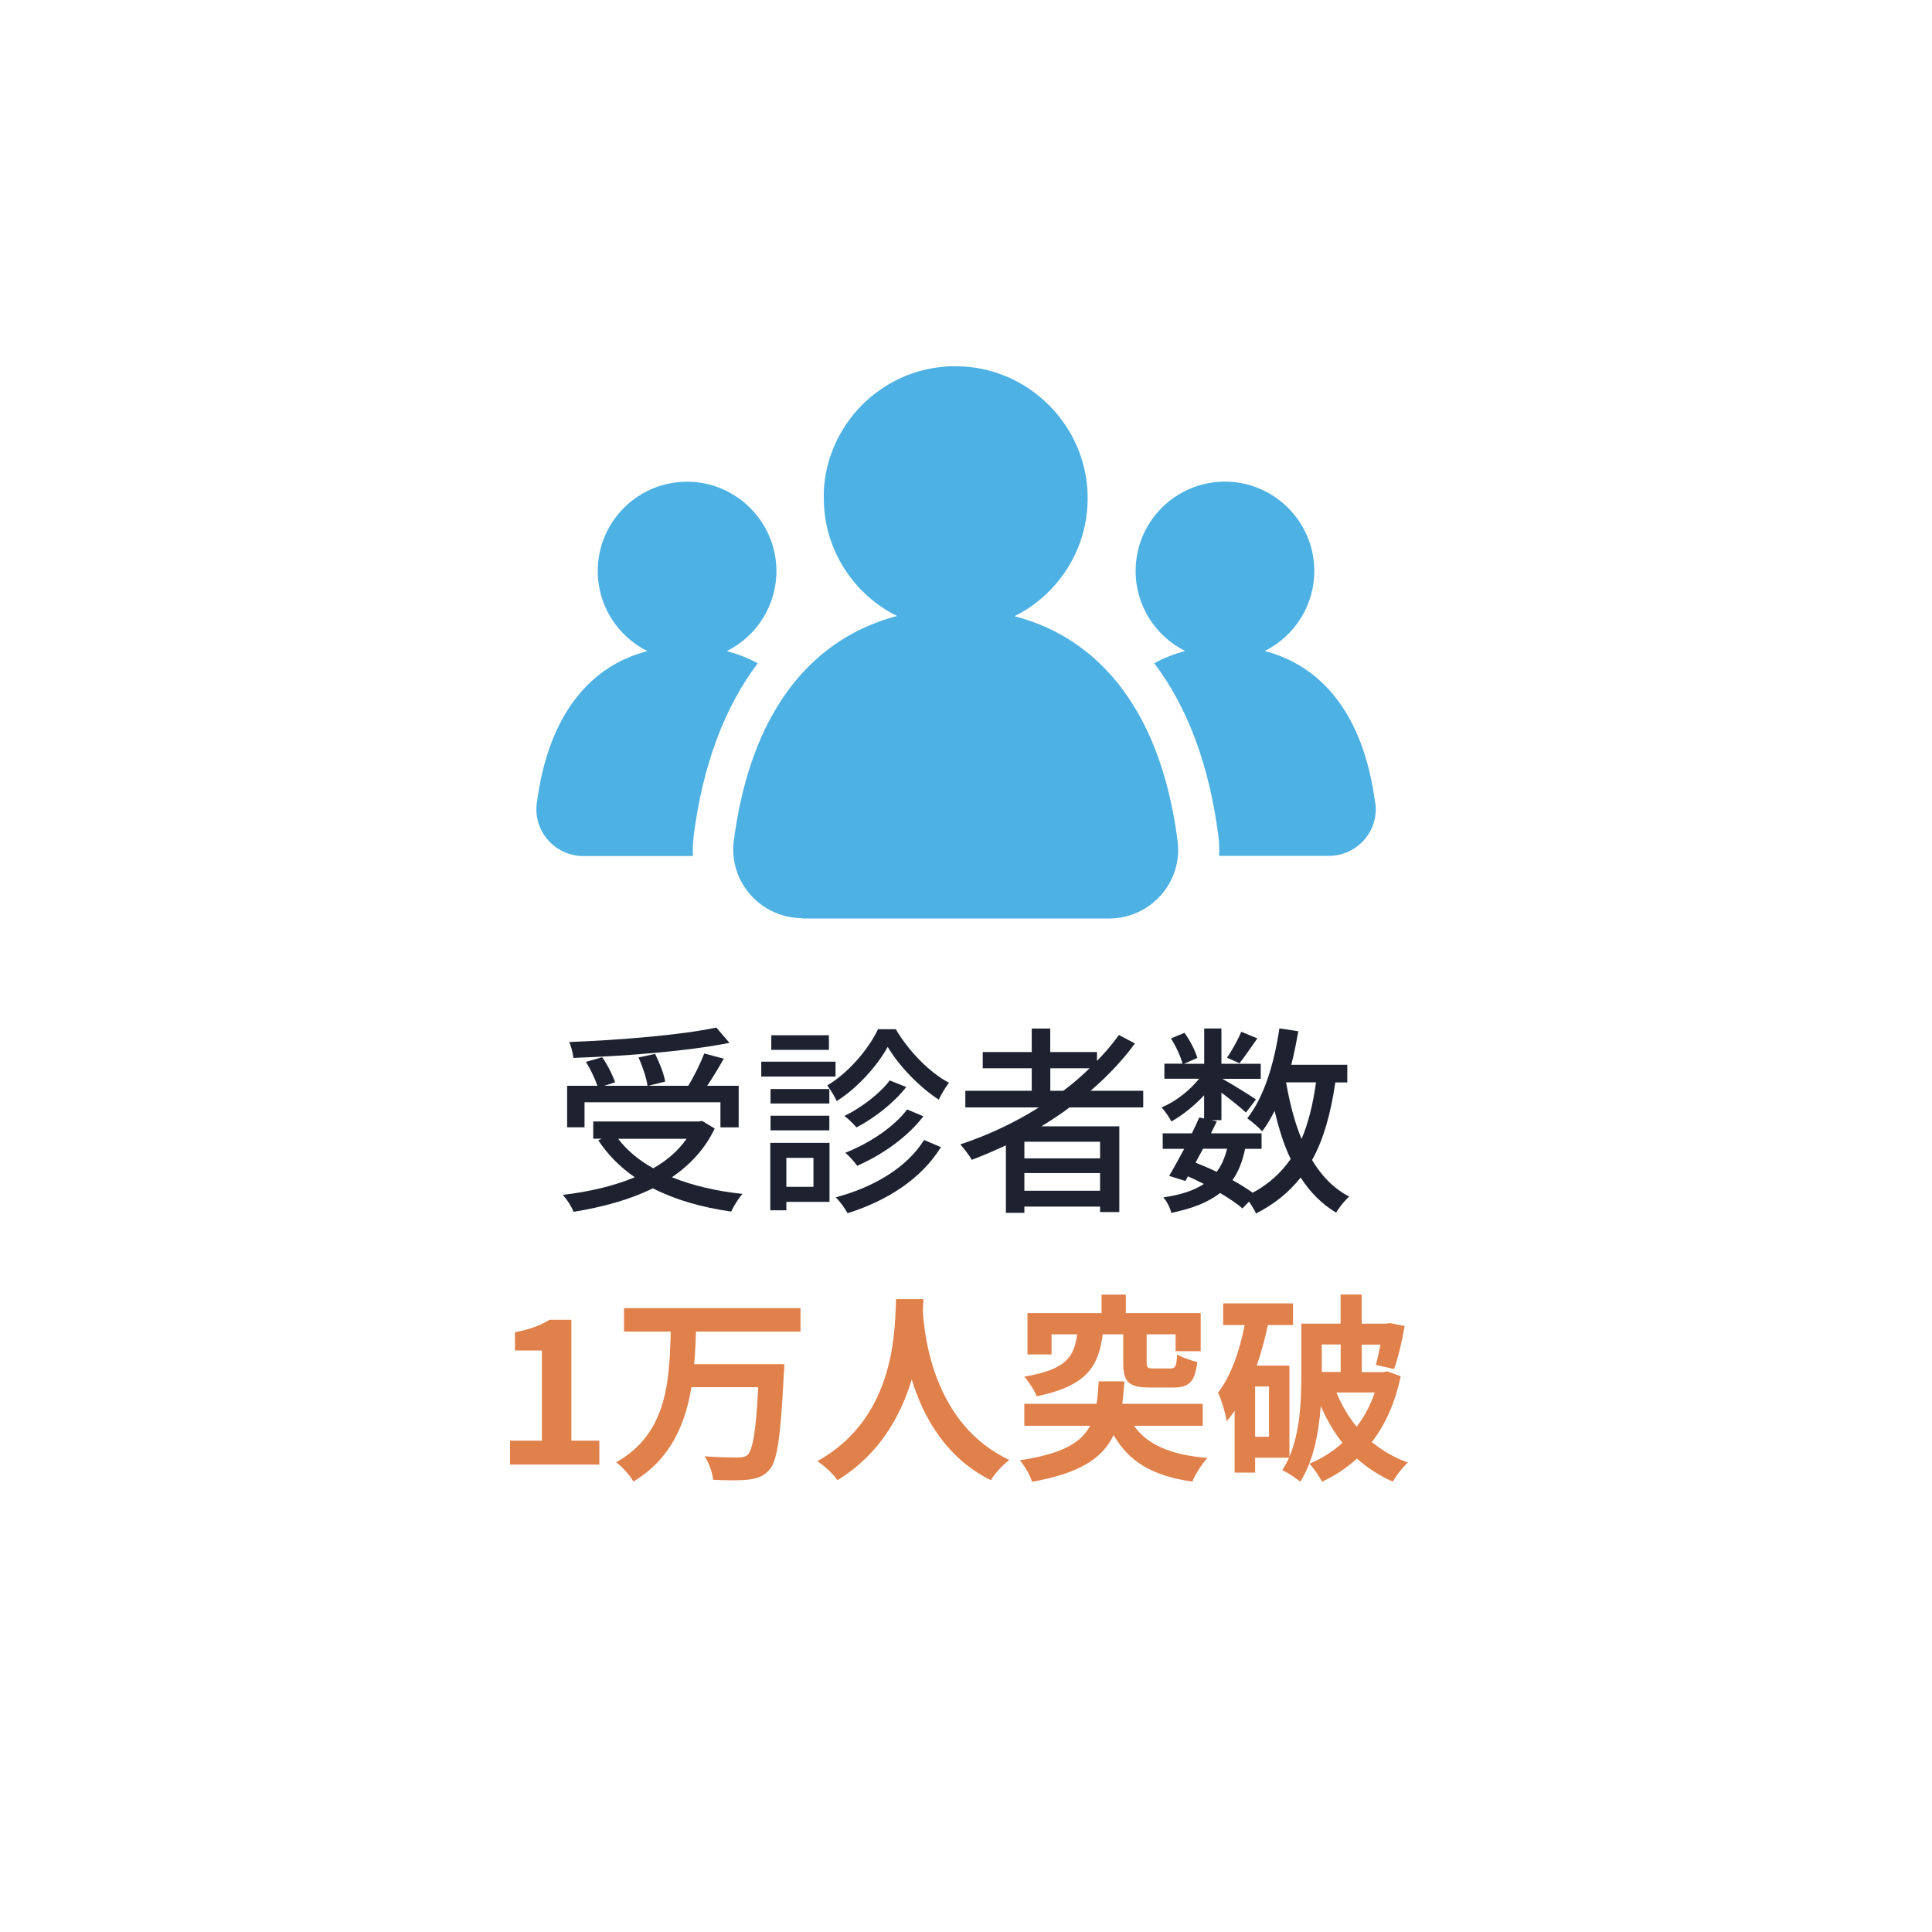
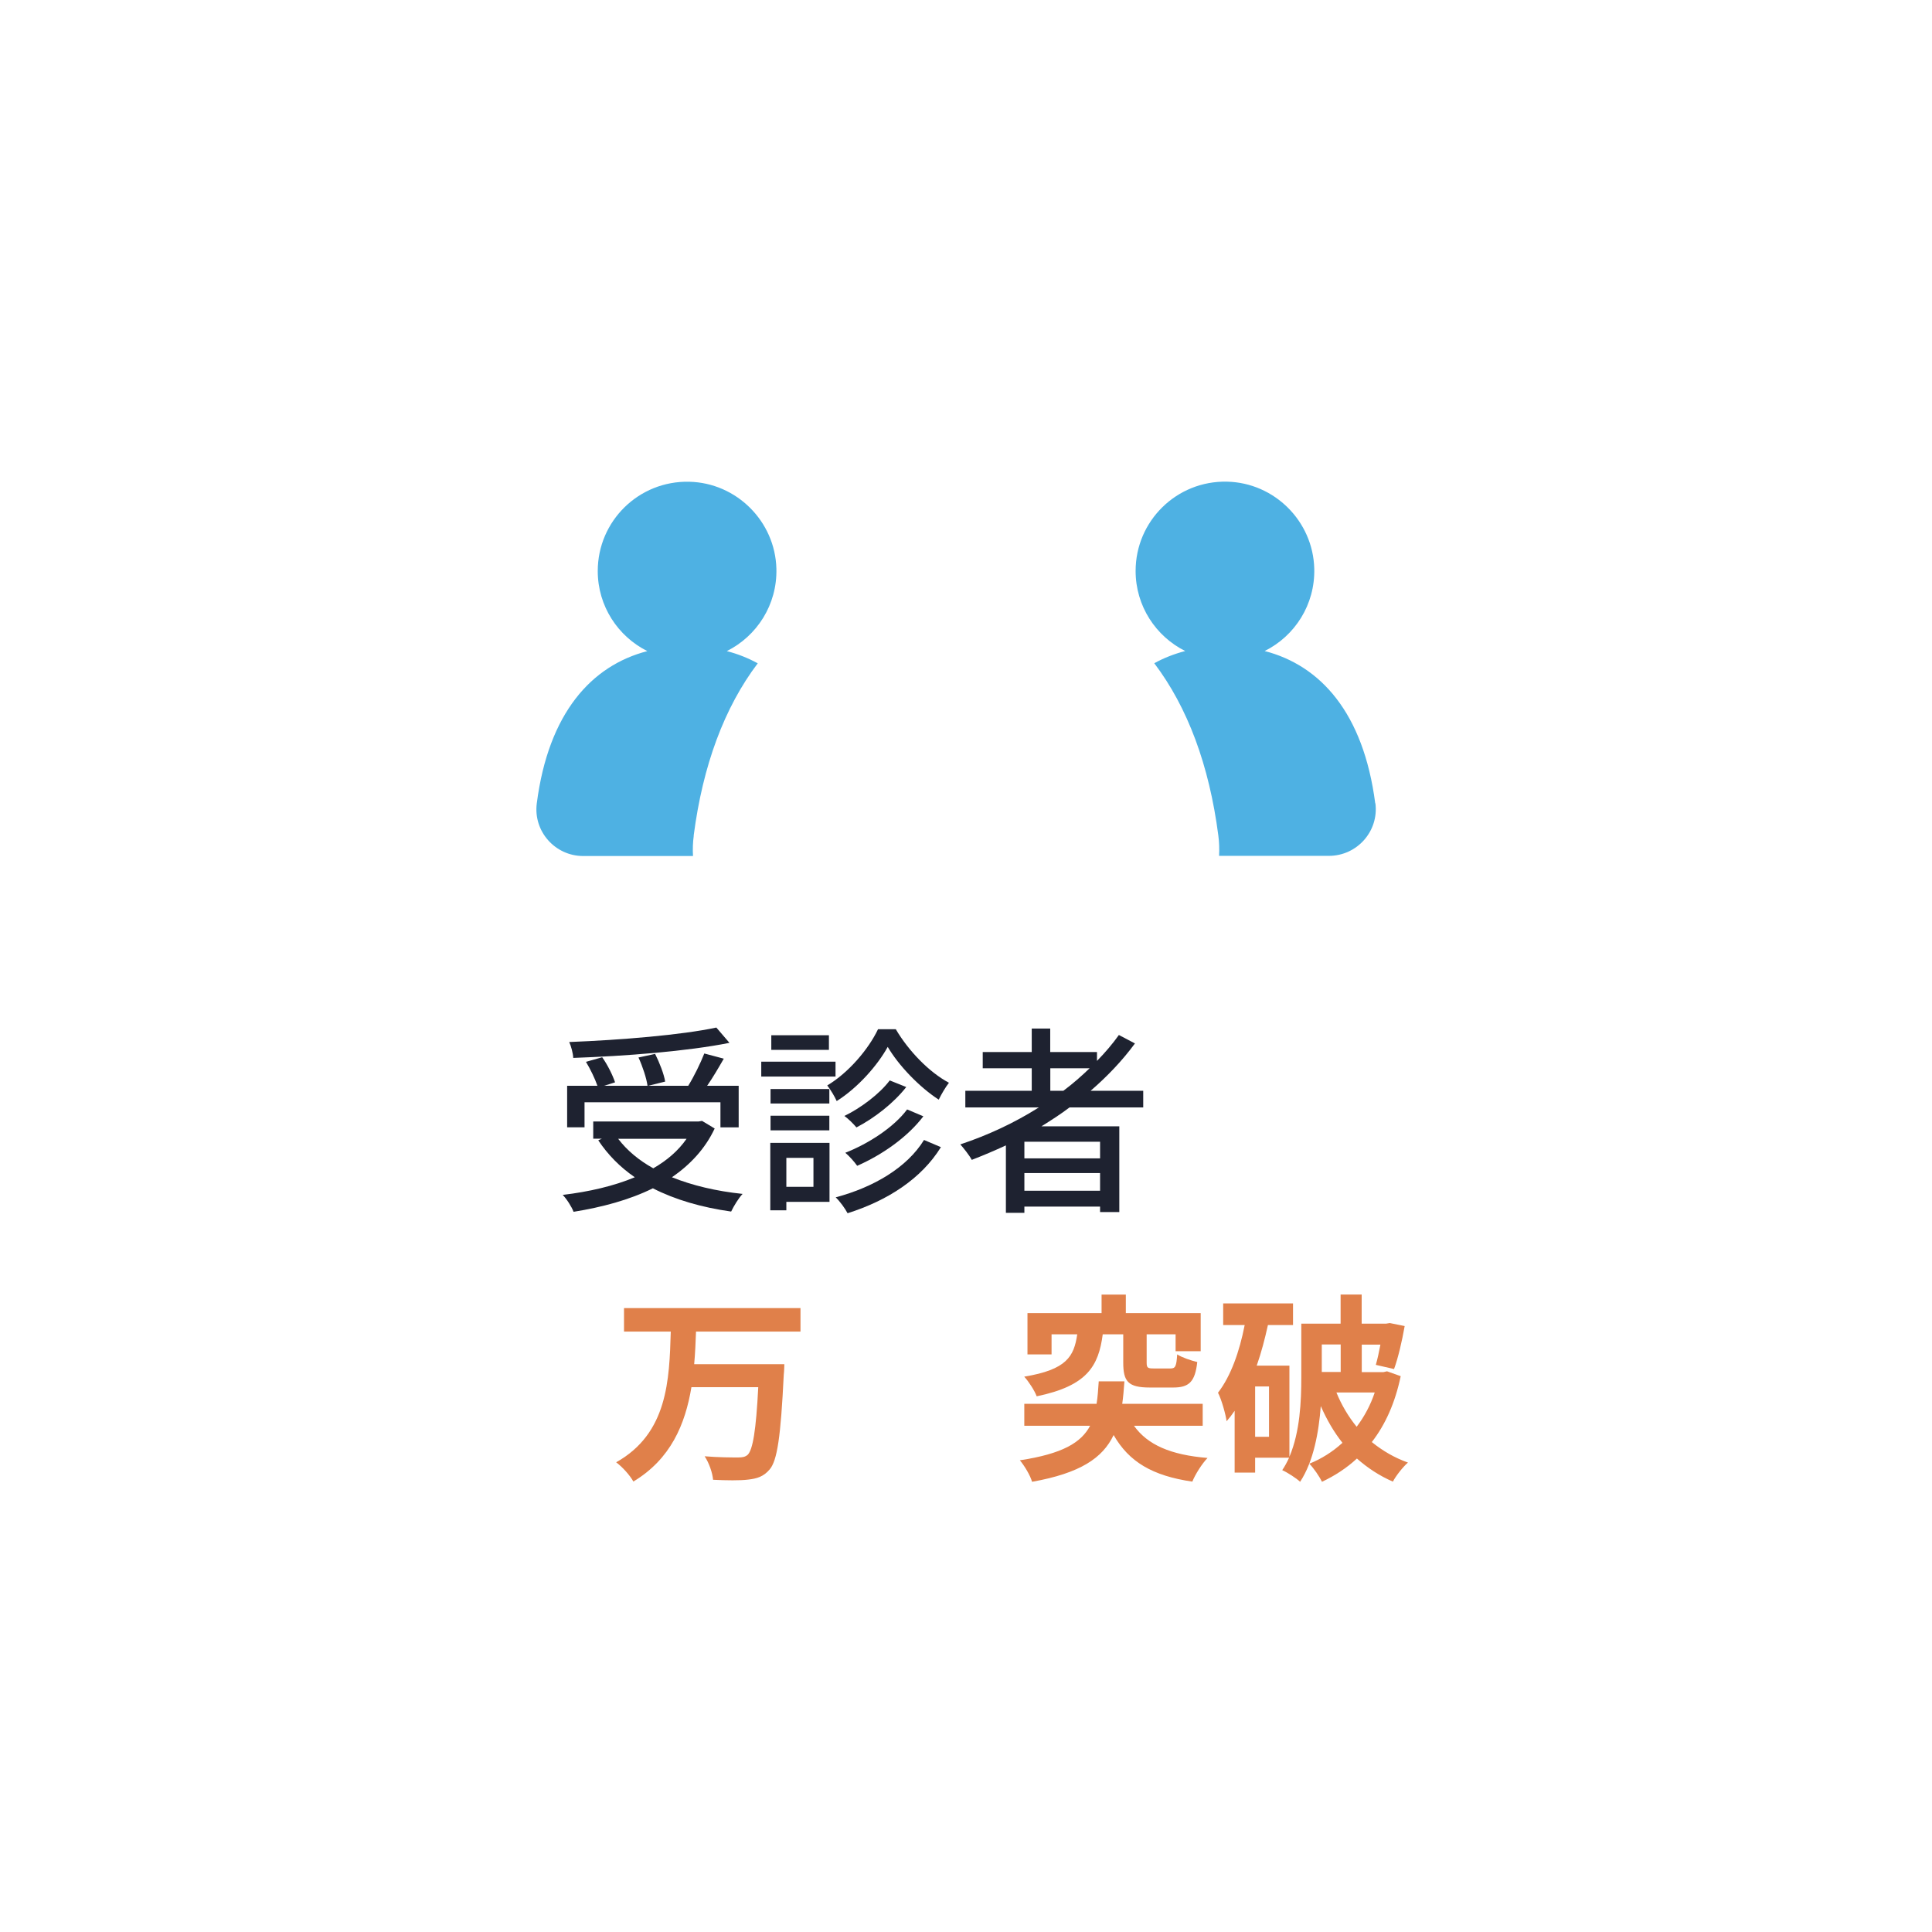
<svg xmlns="http://www.w3.org/2000/svg" id="_レイヤー_2" viewBox="0 0 231 231">
  <defs>
    <filter id="drop-shadow-1" filterUnits="userSpaceOnUse">
      <feOffset dx="1" dy="2" />
      <feGaussianBlur result="blur" stdDeviation="5" />
      <feFlood flood-color="#000" flood-opacity=".1" />
      <feComposite in2="blur" operator="in" />
      <feComposite in="SourceGraphic" />
    </filter>
  </defs>
  <g id="_レイヤー_5">
    <g>
-       <rect x="14.3" y="13.56" width="200" height="200" rx="100" ry="100" style="fill:#fff; filter:url(#drop-shadow-1);" />
      <g>
        <g>
          <path d="M85.45,134.93c-1.15,2.45-2.95,4.34-5.11,5.83,2.45,.98,5.28,1.66,8.45,1.99-.48,.5-1.06,1.46-1.37,2.11-3.55-.5-6.7-1.42-9.36-2.78-2.81,1.39-6.07,2.26-9.48,2.81-.22-.58-.82-1.54-1.3-2.02,3.17-.38,6.1-1.06,8.62-2.11-1.75-1.2-3.22-2.69-4.37-4.42l.43-.19h-1.03v-2.06h12.6l.41-.07,1.51,.91Zm-15.55-.14h-2.09v-4.97h3.62c-.29-.84-.84-1.99-1.37-2.86l1.94-.55c.65,.91,1.27,2.18,1.54,3l-1.3,.41h5.18c-.12-.89-.58-2.3-1.08-3.38l1.99-.43c.53,1.06,1.06,2.42,1.2,3.31l-2.02,.5h4.78c.7-1.13,1.46-2.69,1.92-3.86l2.33,.62c-.62,1.08-1.32,2.28-1.99,3.24h3.77v4.97h-2.18v-3h-16.25v3Zm17.31-10.1c-5.04,1.01-12.43,1.58-18.67,1.8-.02-.55-.26-1.42-.48-1.9,6.17-.24,13.42-.84,17.59-1.73l1.56,1.82Zm-13.3,11.47c1.06,1.39,2.47,2.57,4.2,3.53,1.63-.94,2.98-2.09,3.98-3.53h-8.18Z" style="fill:#1e2230;" />
          <path d="M99.9,128.72h-8.88v-1.78h8.88v1.78Zm-.72,14.98h-5.16v1.01h-1.92v-8.06h7.08v7.06Zm-.02-11.76h-7.03v-1.73h7.03v1.73Zm-7.03,1.46h7.03v1.75h-7.03v-1.75Zm6.98-7.87h-6.89v-1.75h6.89v1.75Zm-5.09,12.91v3.46h3.24v-3.46h-3.24Zm13.08-15.39c1.54,2.62,4.01,5.16,6.36,6.41-.41,.53-.89,1.34-1.22,2.02-2.3-1.49-4.78-4.06-6.1-6.31-1.22,2.21-3.55,4.87-6.1,6.48-.24-.55-.74-1.37-1.13-1.87,2.54-1.51,4.94-4.34,6.07-6.72h2.11Zm5.4,14.11c-2.33,3.77-6.36,6.38-11.16,7.9-.31-.58-.89-1.39-1.42-1.9,4.58-1.22,8.54-3.58,10.56-6.86l2.02,.86Zm-4.15-7.18c-1.49,1.9-3.79,3.7-5.95,4.82-.36-.43-.94-1.01-1.44-1.37,1.94-.94,4.22-2.64,5.42-4.25l1.97,.79Zm2.06,3.48c-1.9,2.5-4.92,4.61-7.92,5.93-.34-.48-.91-1.13-1.42-1.56,2.76-1.08,5.81-3.05,7.39-5.18l1.94,.82Z" style="fill:#1e2230;" />
          <path d="M127.88,132.41c-1.08,.82-2.21,1.54-3.36,2.26h9.31v10.25h-2.3v-.65h-9.05v.74h-2.21v-8.06c-1.34,.62-2.71,1.2-4.08,1.73-.26-.5-.96-1.39-1.37-1.85,3.31-1.1,6.5-2.59,9.39-4.42h-8.79v-1.99h7.94v-2.69h-5.86v-1.94h5.86v-2.81h2.21v2.81h5.59v1.06c.96-.98,1.85-2.02,2.62-3.1l1.92,1.01c-1.51,2.06-3.31,3.94-5.3,5.66h6.29v1.99h-8.81Zm3.65,4.1h-9.05v1.99h9.05v-1.99Zm0,5.86v-2.11h-9.05v2.11h9.05Zm-4.39-11.95c1.13-.84,2.16-1.75,3.14-2.69h-4.7v2.69h1.56Z" style="fill:#1e2230;" />
-           <path d="M159.66,129.41c-.55,3.72-1.39,6.79-2.78,9.29,1.13,1.9,2.59,3.41,4.44,4.37-.5,.43-1.22,1.3-1.56,1.92-1.73-1.03-3.12-2.45-4.25-4.2-1.37,1.75-3.12,3.17-5.33,4.3-.17-.36-.5-.94-.84-1.42l-.79,.82c-.67-.6-1.61-1.22-2.67-1.85-1.39,1.1-3.29,1.85-5.83,2.38-.14-.6-.55-1.42-.96-1.85,2.09-.31,3.67-.82,4.85-1.61-.62-.31-1.25-.62-1.9-.91l-.31,.55-1.94-.6c.53-.89,1.15-2.04,1.8-3.24h-2.57v-1.85h3.48c.34-.65,.62-1.3,.89-1.9l.58,.12v-2.78c-1.15,1.25-2.57,2.38-3.91,3.14-.26-.5-.77-1.25-1.18-1.68,1.61-.65,3.34-1.99,4.49-3.43h-4.15v-1.8h2.16c-.19-.84-.79-2.09-1.37-3.02l1.61-.67c.67,.91,1.3,2.16,1.54,3l-1.58,.7h2.4v-4.22h2.06v4.22h4.7v1.8h-4.58c1.08,.6,3.41,2.04,4.01,2.47l-1.2,1.56c-.58-.55-1.85-1.56-2.93-2.38v3.29h-1.2l.65,.14c-.22,.46-.46,.94-.7,1.44h6.05v1.85h-1.97c-.31,1.49-.79,2.74-1.51,3.74,.91,.5,1.75,1.03,2.42,1.51,1.92-1.03,3.38-2.38,4.54-4.03-.82-1.7-1.42-3.65-1.92-5.76-.46,.89-.94,1.73-1.49,2.45-.34-.41-1.27-1.2-1.78-1.56,1.99-2.5,3.22-6.53,3.84-10.75l2.26,.34c-.24,1.37-.5,2.71-.84,4.01h6.7v2.11h-1.42Zm-15.82,7.94c-.31,.55-.6,1.13-.89,1.66,.84,.34,1.7,.7,2.52,1.1,.58-.74,.96-1.66,1.25-2.76h-2.88Zm6.5-13.2c-.77,1.08-1.54,2.23-2.14,2.98l-1.49-.67c.58-.84,1.32-2.16,1.7-3.1l1.92,.79Zm3.43,5.26c.43,2.45,1.01,4.75,1.85,6.77,.82-1.92,1.37-4.18,1.73-6.77h-3.58Z" style="fill:#1e2230;" />
        </g>
        <g>
-           <path d="M60.97,172.25h3.82v-10.78h-3.22v-2.18c1.78-.34,3-.79,4.13-1.49h2.62v14.45h3.34v2.86h-10.68v-2.86Z" style="fill:#e0804a;" />
          <path d="M83.22,159.22c-.05,1.27-.1,2.59-.22,3.89h10.78s-.02,.91-.07,1.27c-.36,7.37-.77,10.27-1.7,11.33-.72,.84-1.49,1.08-2.57,1.2-.94,.12-2.59,.1-4.18,.02-.07-.82-.48-2.02-1.01-2.81,1.66,.14,3.29,.14,4.01,.14,.5,0,.82-.05,1.13-.31,.62-.6,1.01-2.95,1.27-8.09h-7.99c-.74,4.44-2.47,8.59-6.94,11.28-.43-.77-1.32-1.75-2.06-2.3,6.17-3.46,6.36-9.84,6.53-15.63h-5.59v-2.81h21.1v2.81h-12.48Z" style="fill:#e0804a;" />
-           <path d="M110.41,155.33c-.02,.38-.05,.86-.07,1.37,.19,3.31,1.39,13.66,10.34,17.86-.89,.67-1.75,1.66-2.21,2.42-5.42-2.69-8.11-7.63-9.46-12.05-1.3,4.32-3.82,8.95-8.88,12.05-.5-.74-1.44-1.61-2.4-2.28,9.58-5.3,9.24-16.2,9.41-19.37h3.26Z" style="fill:#e0804a;" />
          <path d="M135.59,170.48c1.63,2.28,4.39,3.48,8.79,3.84-.65,.67-1.46,1.94-1.82,2.83-4.8-.7-7.58-2.38-9.41-5.57-1.3,2.74-3.98,4.56-9.75,5.59-.22-.77-.91-1.92-1.46-2.57,5.06-.77,7.32-2.09,8.4-4.13h-7.87v-2.62h8.64c.14-.82,.19-1.7,.26-2.69h3.07c-.07,.96-.14,1.85-.26,2.69h9.62v2.62h-8.21Zm-3.74-10.95c-.5,3.82-1.87,6.17-7.9,7.42-.24-.67-.96-1.78-1.49-2.35,5.09-.84,5.95-2.42,6.34-5.06h-3.07v2.4h-2.88v-4.94h8.86v-2.21h2.9v2.21h8.95v4.56h-3v-2.02h-3.46v3.36c0,.65,.12,.72,.84,.72h2.02c.58,0,.7-.26,.79-1.68,.55,.36,1.66,.74,2.4,.91-.26,2.4-1.01,3.05-2.88,3.05h-2.78c-2.62,0-3.19-.72-3.19-3v-3.36h-2.45Z" style="fill:#e0804a;" />
          <path d="M167.48,164.52c-.67,3.22-1.85,5.83-3.46,7.9,1.27,1.03,2.69,1.87,4.32,2.45-.6,.53-1.42,1.56-1.8,2.28-1.61-.7-3.02-1.63-4.3-2.76-1.22,1.13-2.64,2.06-4.18,2.78-.31-.65-1.01-1.66-1.51-2.16,1.44-.58,2.78-1.42,3.96-2.5-1.03-1.3-1.87-2.76-2.59-4.39-.24,3.12-.86,6.6-2.47,9.05-.43-.41-1.54-1.13-2.14-1.39,.31-.46,.58-.96,.82-1.49h-4.06v1.78h-2.45v-7.39c-.31,.46-.62,.86-.96,1.25-.1-.77-.6-2.59-1.03-3.41,1.54-1.99,2.57-4.92,3.19-8.09h-2.57v-2.59h8.35v2.59h-3c-.36,1.63-.79,3.29-1.34,4.85h3.91v10.9c1.27-3,1.42-6.65,1.42-9.46v-6.46h4.7v-3.48h2.52v3.48h2.93l.43-.07,1.78,.36c-.31,1.78-.79,3.84-1.27,5.14l-2.18-.5c.19-.65,.38-1.51,.55-2.42h-2.23v3.29h2.59l.43-.1,1.63,.58Zm-15.75,1.25h-1.66v6.02h1.66v-6.02Zm6.31-5.02v3.29h2.26v-3.29h-2.26Zm1.75,5.74c.6,1.49,1.44,2.9,2.42,4.1,.91-1.2,1.66-2.59,2.16-4.1h-4.58Z" style="fill:#e0804a;" />
        </g>
        <path d="M82.94,99.91c1.09-8.4,3.67-15.33,7.66-20.6-1.17-.64-2.41-1.13-3.7-1.46,3.59-1.79,6.04-5.54,5.93-9.86-.15-5.65-4.76-10.26-10.42-10.39-6.02-.14-10.94,4.69-10.94,10.68,0,4.19,2.42,7.82,5.93,9.57-6.65,1.72-11.82,7.36-13.22,18.21-.43,3.34,2.19,6.29,5.55,6.29h13.13c-.05-.81-.02-1.62,.09-2.43" style="fill:#4eb1e3;" />
        <path d="M164.43,96.05c-1.41-10.85-6.57-16.49-13.22-18.21,3.6-1.79,6.04-5.54,5.93-9.86-.15-5.66-4.76-10.26-10.42-10.39-6.02-.14-10.94,4.69-10.94,10.68,0,4.19,2.42,7.82,5.93,9.57-1.3,.34-2.54,.82-3.7,1.46,3.99,5.27,6.57,12.2,7.66,20.6,.11,.81,.13,1.63,.09,2.43h13.13c3.37,0,5.99-2.95,5.56-6.29" style="fill:#4eb1e3;" />
-         <path d="M95.98,109.82h36.63c4.97,0,8.83-4.35,8.19-9.28-.65-5-1.84-9.25-3.47-12.81-.11-.24-.22-.47-.33-.7-.36-.75-.75-1.46-1.15-2.14-.13-.22-.26-.43-.39-.64-.29-.46-.59-.91-.89-1.34-.1-.15-.21-.29-.31-.43-.04-.05-.08-.11-.12-.16-.17-.23-.34-.45-.51-.66-.32-.4-.66-.79-1-1.16-.23-.25-.46-.49-.69-.73-.35-.35-.71-.69-1.07-1.02-.37-.33-.74-.64-1.12-.93-.25-.2-.51-.39-.77-.58-.26-.19-.52-.36-.79-.54-.4-.26-.8-.51-1.21-.74-1.78-1.01-3.69-1.76-5.68-2.28,1.25-.62,2.4-1.4,3.43-2.32,.13-.12,.26-.24,.39-.36,.2-.19,.4-.38,.59-.59,.25-.26,.5-.54,.73-.82,2.34-2.82,3.71-6.48,3.6-10.45-.03-1.27-.22-2.5-.54-3.68-.02-.07-.04-.13-.06-.2-.18-.64-.4-1.26-.66-1.86-.04-.08-.07-.17-.11-.25-.14-.3-.28-.6-.44-.9-.06-.11-.12-.22-.18-.33-.12-.21-.24-.43-.38-.64-.07-.1-.13-.21-.2-.31-.13-.21-.27-.41-.42-.61-.29-.4-.59-.78-.91-1.15-.16-.18-.33-.36-.5-.54-.08-.09-.17-.18-.26-.26-.22-.22-.45-.43-.68-.64-.12-.11-.24-.21-.37-.32-.26-.21-.52-.42-.79-.62-.21-.15-.42-.3-.63-.44-.18-.12-.36-.23-.54-.34-.67-.4-1.36-.76-2.09-1.06-.07-.03-.14-.06-.21-.08-1.69-.68-3.52-1.07-5.43-1.11-.13,0-.27,0-.4,0-.06,0-.12,0-.18,0-.08,0-.15,0-.23,0-.06,0-.12,0-.18,0-.07,0-.15,0-.22,0-.06,0-.12,0-.18,.01-.07,0-.15,.01-.22,.02-.06,0-.12,.01-.18,.02-.07,0-.15,.01-.22,.02-.06,0-.12,.01-.18,.02-.07,0-.15,.02-.22,.03-.06,0-.12,.02-.18,.02-.07,0-.15,.02-.22,.03-.06,0-.12,.02-.17,.03-.07,.01-.15,.02-.22,.04-.06,.01-.12,.02-.17,.03-.07,.02-.14,.03-.22,.04-.06,.01-.11,.03-.17,.04-.07,.02-.14,.03-.22,.05-.06,.01-.11,.03-.17,.04-.07,.02-.14,.04-.22,.05-.05,.01-.11,.03-.16,.04-.07,.02-.14,.04-.22,.06-.05,.02-.11,.03-.16,.05-.07,.02-.14,.04-.22,.07-.05,.02-.1,.03-.16,.05-.07,.02-.14,.05-.22,.07-.05,.02-.1,.04-.15,.05-.07,.03-.15,.05-.22,.08-.05,.02-.1,.04-.15,.06-.07,.03-.14,.06-.21,.08-.05,.02-.1,.04-.15,.06-.07,.03-.14,.06-.21,.09-.05,.02-.09,.04-.14,.06-.07,.03-.14,.06-.21,.1-.05,.02-.09,.04-.14,.06-.07,.03-.14,.07-.21,.1-.04,.02-.09,.04-.13,.07-.07,.04-.14,.07-.21,.11-.04,.02-.09,.05-.13,.07-.07,.04-.14,.07-.21,.11-.04,.02-.08,.05-.13,.07-.07,.04-.14,.08-.21,.12-.04,.02-.08,.05-.12,.07-.07,.04-.14,.08-.21,.12-.04,.02-.08,.05-.12,.08-.07,.04-.14,.09-.2,.13-.04,.03-.08,.05-.12,.08-.07,.04-.13,.09-.2,.13-.04,.03-.08,.05-.11,.08-.07,.05-.13,.09-.2,.14-.04,.03-.08,.05-.11,.08-.07,.05-.13,.1-.2,.15-.04,.03-.07,.06-.11,.08-.07,.05-.13,.1-.19,.15-.04,.03-.07,.05-.11,.08-.06,.05-.13,.1-.19,.16-.03,.03-.07,.06-.1,.09-.06,.05-.12,.11-.19,.16-.03,.03-.07,.06-.1,.09-.06,.05-.12,.11-.18,.17-.03,.03-.07,.06-.1,.09-.06,.05-.12,.11-.18,.17-.03,.03-.06,.06-.1,.09-.06,.06-.12,.12-.18,.18-.03,.03-.06,.06-.09,.1-.06,.06-.11,.12-.17,.18-.03,.03-.06,.07-.09,.1-.06,.06-.11,.12-.17,.18-.03,.03-.06,.07-.09,.1-.05,.06-.11,.12-.16,.19-.03,.03-.06,.07-.09,.1-.05,.06-.11,.13-.16,.19-.03,.04-.06,.07-.08,.1-.05,.07-.1,.13-.15,.2-.03,.04-.05,.07-.08,.11-.05,.06-.1,.13-.15,.2-.03,.04-.05,.07-.08,.11-.05,.07-.1,.13-.14,.2-.03,.04-.05,.08-.08,.11-.05,.07-.09,.14-.14,.2-.02,.04-.05,.08-.07,.11-.05,.07-.09,.14-.13,.21-.02,.04-.05,.08-.07,.12-.04,.07-.09,.14-.13,.21-.02,.04-.05,.08-.07,.12-.04,.07-.08,.14-.12,.21l-.07,.12c-.04,.07-.08,.14-.11,.21-.02,.04-.05,.08-.07,.12-.04,.07-.07,.15-.11,.22-.02,.04-.04,.08-.06,.13-.03,.07-.07,.15-.1,.22-.02,.04-.04,.09-.06,.13-.03,.07-.07,.15-.1,.22-.02,.04-.04,.09-.06,.13-.03,.07-.06,.15-.09,.22-.02,.05-.04,.09-.06,.14-.03,.07-.06,.15-.09,.22-.02,.05-.04,.09-.05,.14-.03,.07-.05,.15-.08,.22-.02,.05-.03,.09-.05,.14-.03,.07-.05,.15-.08,.23-.02,.05-.03,.1-.05,.14-.02,.08-.05,.15-.07,.23-.01,.05-.03,.1-.04,.15-.02,.08-.04,.15-.06,.23-.01,.05-.03,.1-.04,.15-.02,.08-.04,.15-.06,.23-.01,.05-.02,.1-.04,.15-.02,.08-.03,.15-.05,.23-.01,.05-.02,.1-.03,.16-.02,.08-.03,.16-.05,.23,0,.05-.02,.1-.03,.16-.01,.08-.03,.16-.04,.24,0,.05-.02,.1-.03,.16-.01,.08-.02,.16-.03,.24,0,.05-.01,.11-.02,.16-.01,.08-.02,.16-.03,.24,0,.05-.01,.1-.02,.16,0,.08-.02,.17-.02,.25,0,.05,0,.1-.01,.15,0,.09-.01,.17-.02,.26,0,.05,0,.1,0,.15,0,.09,0,.19-.01,.29,0,.04,0,.08,0,.12,0,.13,0,.27,0,.41,0,2.71,.68,5.25,1.88,7.47,.52,.95,1.12,1.85,1.82,2.67,.23,.28,.47,.54,.72,.8,.12,.13,.25,.25,.38,.38,1.16,1.12,2.49,2.07,3.95,2.79-.56,.15-1.12,.31-1.66,.5-.1,.03-.21,.07-.31,.11-.45,.16-.9,.33-1.34,.52-.89,.38-1.76,.81-2.6,1.3-.11,.07-.22,.13-.33,.2-.89,.54-1.76,1.15-2.58,1.82-.12,.1-.25,.21-.37,.31-.86,.74-1.69,1.55-2.47,2.44-.33,.38-.66,.78-.98,1.19-.42,.55-.83,1.13-1.23,1.73-.1,.15-.2,.3-.29,.46-.16,.25-.31,.51-.46,.77-.13,.22-.25,.44-.38,.66-.18,.33-.36,.66-.53,1-.23,.46-.45,.93-.67,1.42-.18,.42-.36,.84-.54,1.28-.15,.38-.29,.76-.43,1.15-.07,.19-.14,.39-.21,.59-.11,.33-.23,.68-.33,1.02-.23,.73-.44,1.48-.64,2.26-.08,.33-.16,.66-.24,1-.12,.5-.22,1.01-.33,1.52-.09,.46-.18,.93-.26,1.41-.12,.72-.23,1.45-.33,2.2-.04,.31-.06,.61-.07,.92,0,.15,0,.3,0,.45,0,.15,.02,.29,.03,.43,.01,.15,.03,.3,.05,.45,.02,.14,.05,.29,.08,.43,.06,.29,.13,.57,.22,.84,.09,.27,.19,.54,.3,.81,.17,.39,.38,.77,.61,1.13,.08,.12,.16,.24,.24,.35,1.49,2.08,3.94,3.46,6.73,3.46" style="fill:#4eb1e3;" />
      </g>
    </g>
  </g>
</svg>